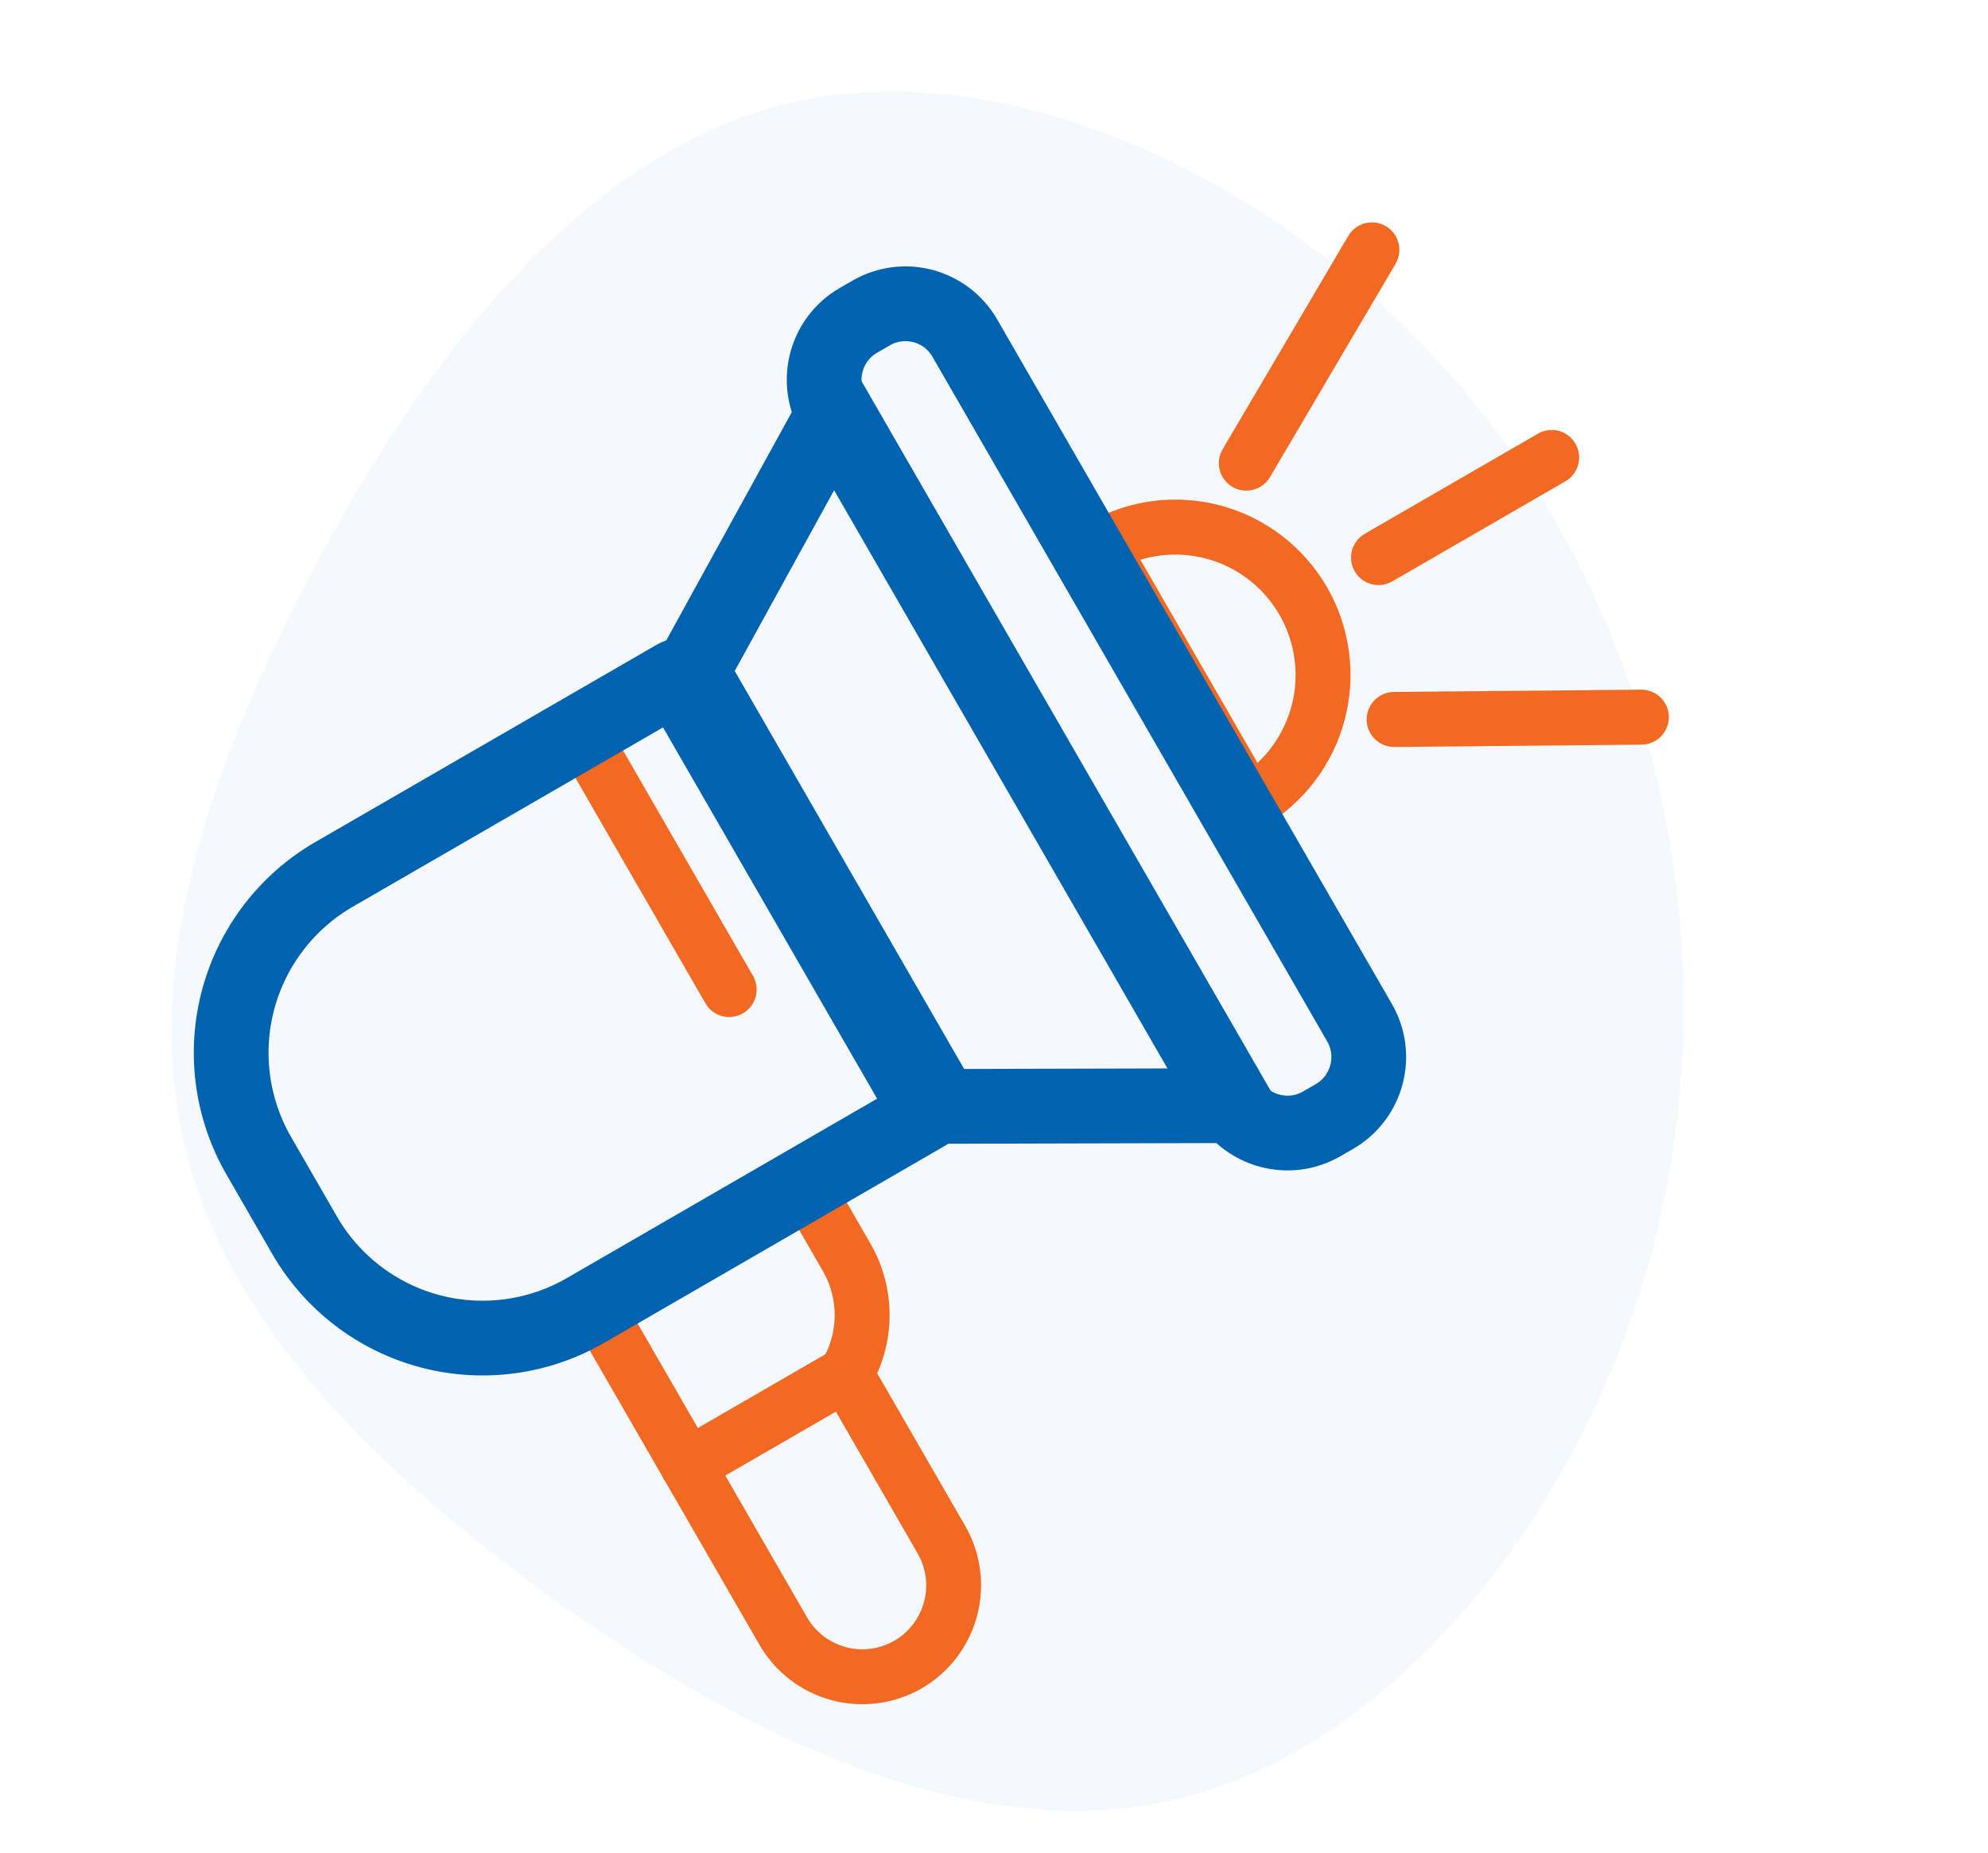
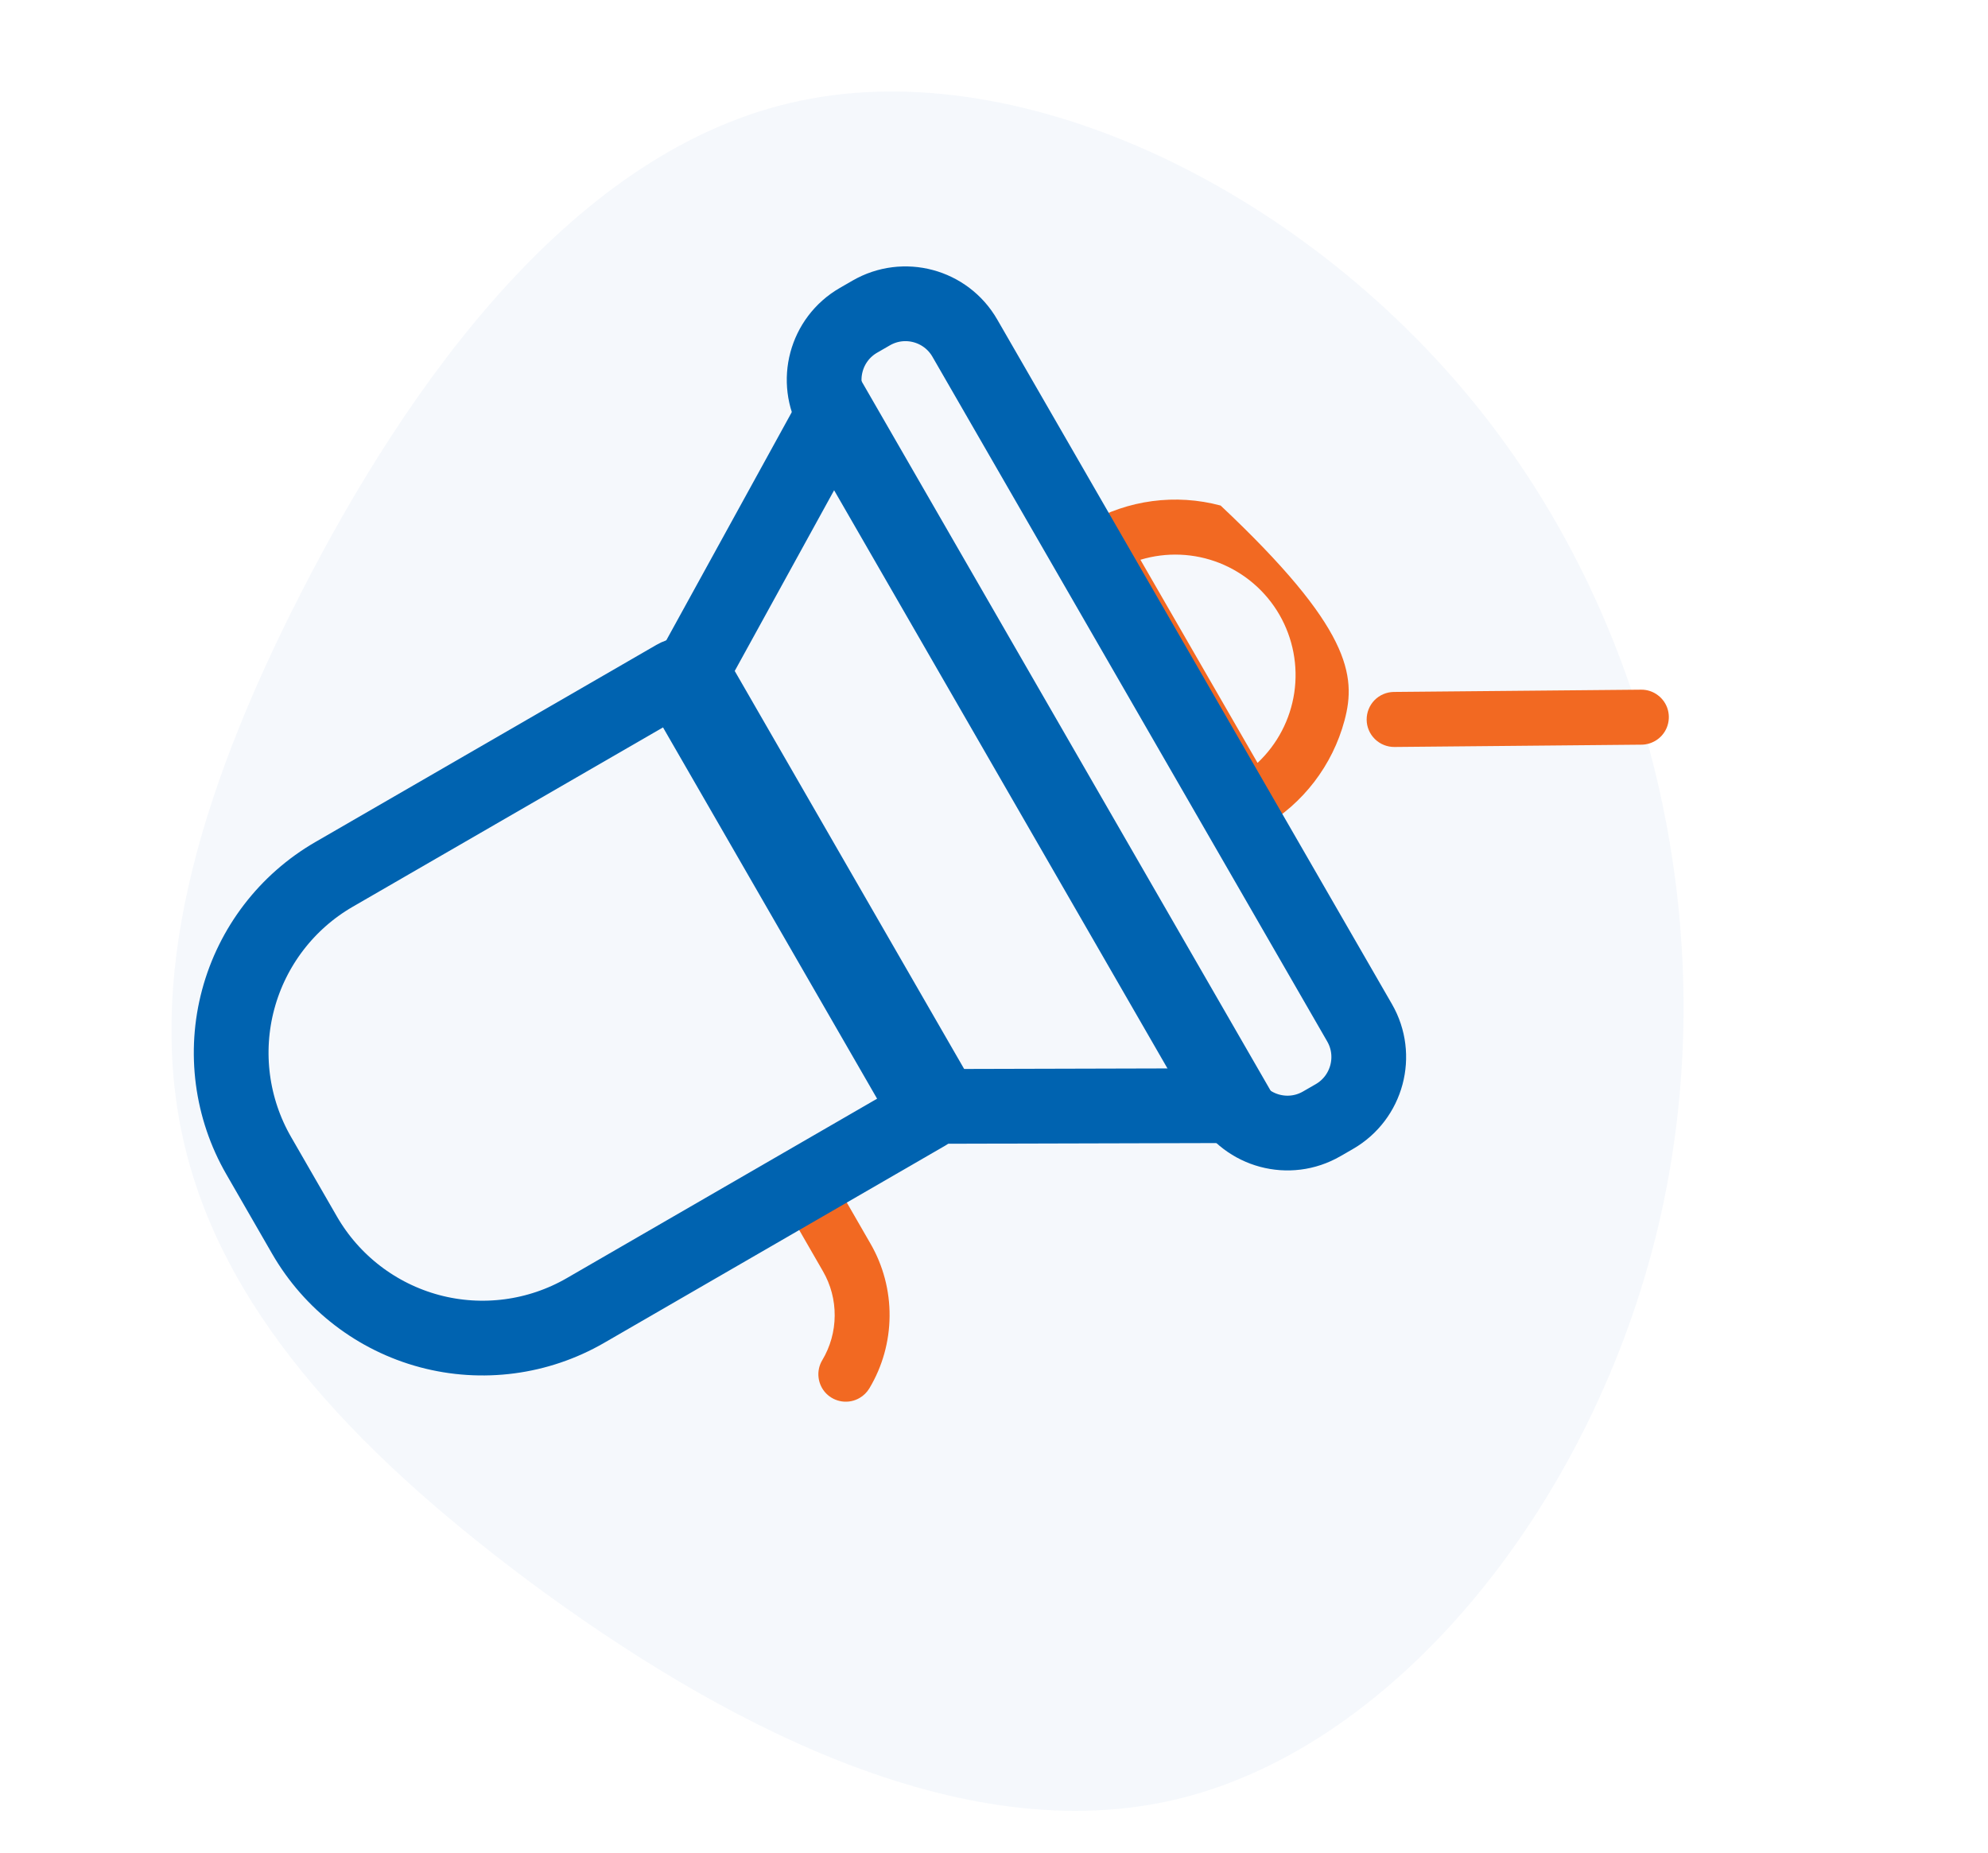
<svg xmlns="http://www.w3.org/2000/svg" width="44" height="41" viewBox="0 0 44 41" fill="none">
  <path opacity="0.04" d="M32.889 9.246C36.755 14.213 38.149 21.027 36.704 27.129C35.26 33.231 30.97 38.606 26.104 39.804C21.238 41.002 15.791 38.024 11.71 34.995C7.635 31.955 4.914 28.875 4.079 25.321C3.244 21.767 4.294 17.756 6.653 13.139C9.013 8.523 12.693 3.285 17.694 2.233C22.695 1.171 29.022 4.279 32.889 9.246Z" fill="#0063B0" />
-   <path d="M27.95 18.302C27.881 18.342 27.805 18.368 27.726 18.378C27.646 18.389 27.566 18.383 27.489 18.362C27.412 18.342 27.34 18.306 27.276 18.257C27.213 18.208 27.16 18.148 27.12 18.078L23.85 12.407C23.77 12.267 23.748 12.102 23.79 11.946C23.831 11.79 23.933 11.658 24.073 11.577C24.964 11.062 26.023 10.922 27.016 11.188C28.01 11.455 28.857 12.105 29.372 12.997C29.886 13.889 30.025 14.949 29.758 15.944C29.492 16.938 28.841 17.787 27.95 18.302ZM25.241 12.388L27.833 16.883C28.271 16.472 28.558 15.924 28.646 15.329C28.734 14.734 28.618 14.127 28.318 13.606C28.018 13.085 27.55 12.682 26.992 12.46C26.433 12.239 25.816 12.214 25.241 12.388Z" fill="#F26922" />
-   <path d="M34.647 10.651L30.814 12.867C30.674 12.947 30.508 12.969 30.352 12.927C30.197 12.886 30.064 12.784 29.983 12.644C29.903 12.504 29.881 12.338 29.923 12.182C29.965 12.027 30.067 11.894 30.206 11.813L34.039 9.597C34.179 9.516 34.345 9.495 34.501 9.536C34.656 9.578 34.789 9.68 34.87 9.82C34.95 9.959 34.972 10.125 34.93 10.281C34.889 10.437 34.787 10.57 34.647 10.651Z" fill="#F26922" />
-   <path d="M27.89 10.775C27.774 10.843 27.638 10.87 27.505 10.853C27.371 10.835 27.248 10.774 27.153 10.678C27.058 10.582 26.998 10.458 26.981 10.324C26.965 10.19 26.993 10.055 27.062 9.939L29.841 5.221C29.881 5.152 29.935 5.092 29.999 5.044C30.062 4.996 30.135 4.961 30.212 4.941C30.29 4.921 30.37 4.916 30.449 4.927C30.528 4.938 30.604 4.965 30.673 5.006C30.742 5.046 30.802 5.1 30.85 5.164C30.898 5.227 30.933 5.3 30.953 5.377C30.973 5.455 30.977 5.535 30.966 5.614C30.955 5.693 30.928 5.769 30.888 5.838L28.11 10.557C28.056 10.648 27.981 10.723 27.89 10.775Z" fill="#F26922" />
+   <path d="M27.95 18.302C27.881 18.342 27.805 18.368 27.726 18.378C27.646 18.389 27.566 18.383 27.489 18.362C27.412 18.342 27.34 18.306 27.276 18.257C27.213 18.208 27.16 18.148 27.12 18.078L23.85 12.407C23.77 12.267 23.748 12.102 23.79 11.946C23.831 11.79 23.933 11.658 24.073 11.577C24.964 11.062 26.023 10.922 27.016 11.188C29.886 13.889 30.025 14.949 29.758 15.944C29.492 16.938 28.841 17.787 27.95 18.302ZM25.241 12.388L27.833 16.883C28.271 16.472 28.558 15.924 28.646 15.329C28.734 14.734 28.618 14.127 28.318 13.606C28.018 13.085 27.55 12.682 26.992 12.46C26.433 12.239 25.816 12.214 25.241 12.388Z" fill="#F26922" />
  <path d="M36.63 16.399C36.539 16.451 36.437 16.48 36.332 16.48L30.862 16.531C30.7 16.532 30.545 16.469 30.43 16.356C30.315 16.243 30.249 16.089 30.248 15.928C30.247 15.766 30.309 15.611 30.422 15.495C30.535 15.38 30.689 15.315 30.851 15.313L36.321 15.263C36.456 15.261 36.587 15.304 36.694 15.386C36.802 15.467 36.88 15.581 36.915 15.711C36.95 15.841 36.941 15.979 36.89 16.104C36.838 16.229 36.747 16.332 36.63 16.399L36.63 16.399Z" fill="#F26922" />
-   <path d="M19.024 30.938L15.524 32.961C15.385 33.041 15.219 33.063 15.063 33.022C14.908 32.98 14.775 32.878 14.694 32.739C14.614 32.599 14.592 32.433 14.634 32.277C14.675 32.121 14.777 31.988 14.917 31.908L18.417 29.884C18.557 29.804 18.723 29.782 18.878 29.823C19.034 29.865 19.166 29.967 19.247 30.107C19.328 30.246 19.349 30.412 19.308 30.568C19.266 30.724 19.164 30.857 19.024 30.938Z" fill="#F26922" />
-   <path d="M20.4 37.364C19.796 37.712 19.079 37.807 18.406 37.626C17.733 37.446 17.159 37.006 16.81 36.402L12.651 29.191C12.571 29.051 12.549 28.885 12.591 28.729C12.633 28.573 12.734 28.441 12.874 28.36C13.014 28.279 13.18 28.257 13.335 28.299C13.491 28.341 13.624 28.442 13.704 28.582L17.863 35.794C18.05 36.118 18.358 36.355 18.72 36.452C19.082 36.549 19.468 36.498 19.793 36.311C20.117 36.123 20.354 35.814 20.451 35.452C20.548 35.09 20.498 34.703 20.31 34.379L18.197 30.714C18.117 30.575 18.095 30.409 18.137 30.253C18.178 30.097 18.28 29.964 18.42 29.883C18.56 29.802 18.726 29.781 18.881 29.822C19.037 29.864 19.17 29.966 19.25 30.106L21.363 33.77C21.711 34.374 21.805 35.092 21.624 35.766C21.443 36.44 21.003 37.015 20.4 37.364Z" fill="#F26922" />
  <path d="M19.025 30.938C18.909 31.006 18.773 31.033 18.639 31.015C18.506 30.997 18.382 30.936 18.287 30.84C18.192 30.744 18.133 30.619 18.117 30.485C18.101 30.351 18.13 30.215 18.2 30.1C18.377 29.803 18.472 29.464 18.474 29.118C18.477 28.772 18.387 28.432 18.214 28.133L17.314 26.571C17.233 26.431 17.212 26.265 17.253 26.109C17.295 25.953 17.397 25.821 17.537 25.74C17.676 25.659 17.842 25.637 17.998 25.679C18.153 25.721 18.286 25.823 18.367 25.962L19.267 27.524C19.548 28.011 19.694 28.564 19.689 29.127C19.685 29.69 19.531 30.241 19.242 30.724C19.189 30.812 19.115 30.886 19.025 30.938Z" fill="#F26922" />
-   <path d="M16.442 22.427C16.302 22.507 16.137 22.529 15.981 22.487C15.826 22.445 15.693 22.344 15.613 22.204L12.558 16.907C12.477 16.767 12.455 16.601 12.497 16.445C12.539 16.289 12.641 16.156 12.78 16.076C12.92 15.995 13.086 15.973 13.242 16.015C13.397 16.056 13.53 16.158 13.611 16.298L16.665 21.595C16.705 21.664 16.731 21.741 16.742 21.82C16.752 21.899 16.747 21.98 16.726 22.057C16.705 22.134 16.669 22.207 16.621 22.27C16.572 22.334 16.511 22.387 16.442 22.427Z" fill="#F26922" />
  <path d="M7.393 19.351L14.947 14.985C15.034 14.934 15.137 14.921 15.234 14.947C15.332 14.973 15.414 15.036 15.465 15.123L20.65 24.117C20.701 24.204 20.714 24.308 20.688 24.405C20.662 24.502 20.598 24.585 20.511 24.635L12.958 29.002C11.913 29.606 10.67 29.77 9.504 29.458C8.339 29.145 7.345 28.382 6.741 27.336L5.726 25.575C5.123 24.529 4.959 23.285 5.272 22.118C5.585 20.951 6.348 19.955 7.393 19.351V19.351Z" stroke="#0063B0" stroke-width="1.654" />
  <path d="M15.118 15.212L18.488 9.085L27.358 24.468L20.466 24.486L15.118 15.212Z" stroke="#0063B0" stroke-width="1.654" />
  <path d="M19.281 6.927L19 7.089C18.274 7.508 18.025 8.437 18.444 9.164L27.181 24.316C27.6 25.042 28.529 25.291 29.254 24.871L29.535 24.709C30.261 24.289 30.51 23.36 30.091 22.634L21.354 7.482C20.935 6.756 20.007 6.507 19.281 6.927Z" stroke="#0063B0" stroke-width="1.654" />
</svg>